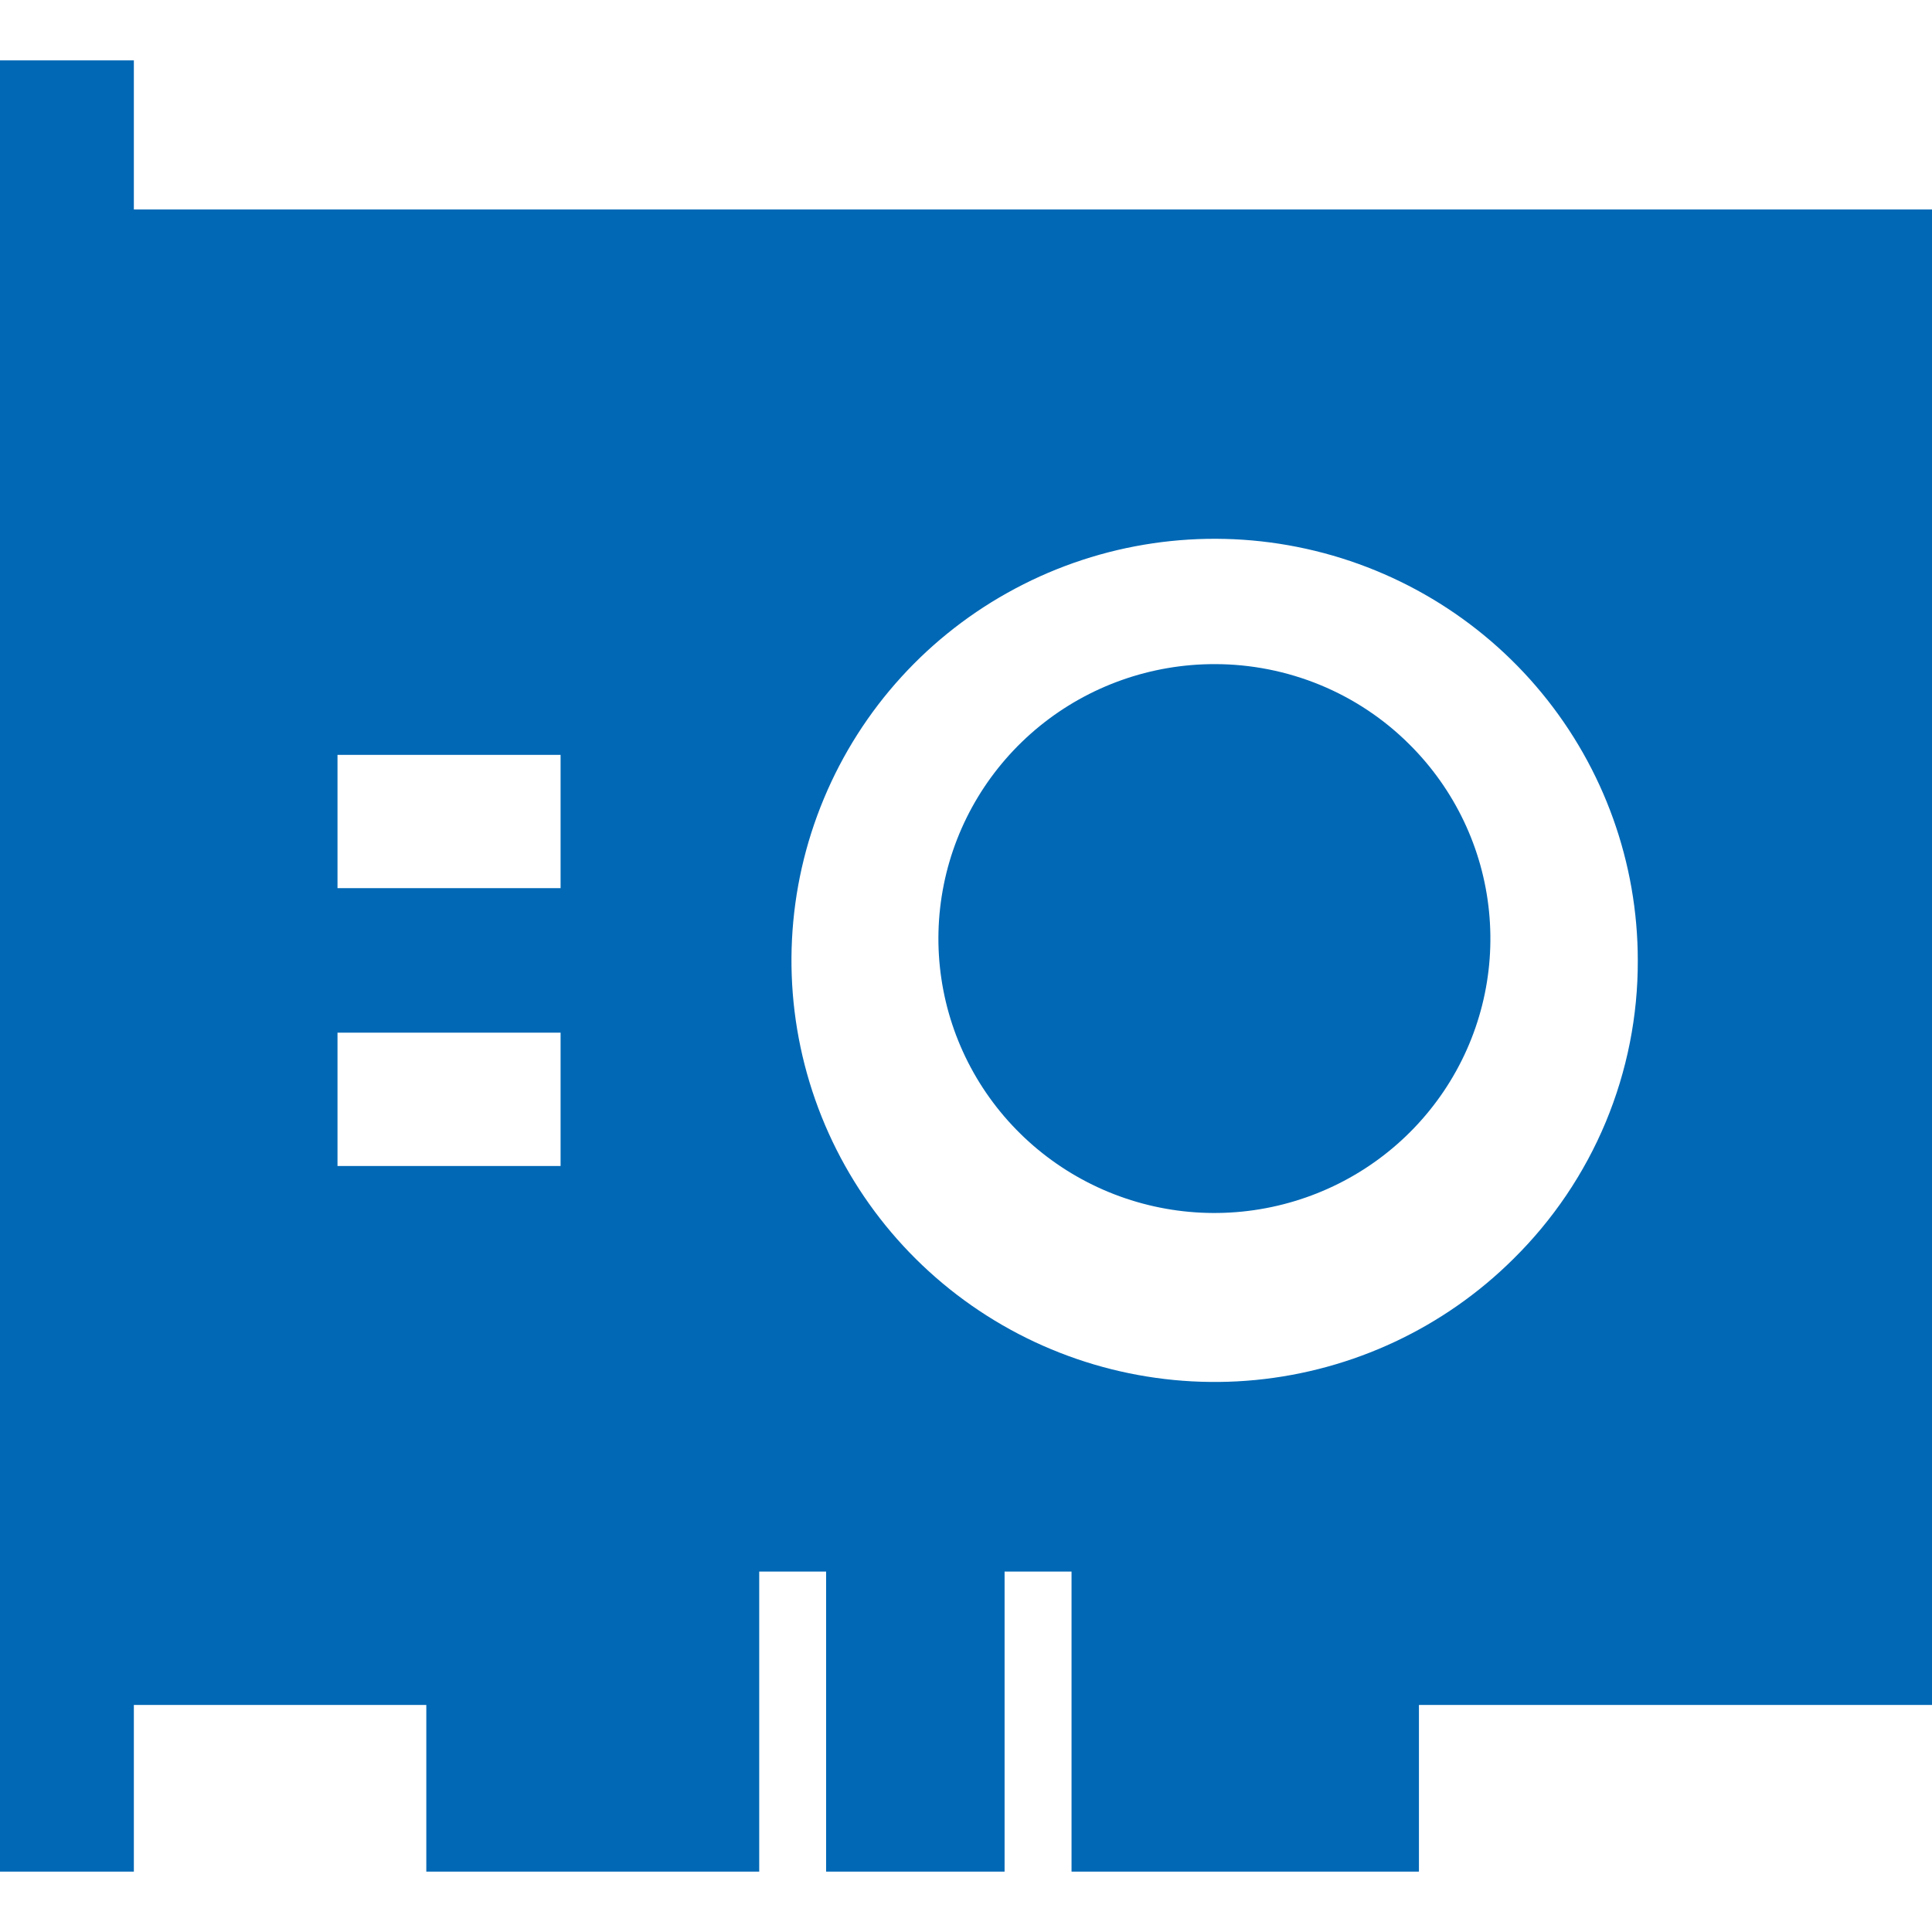
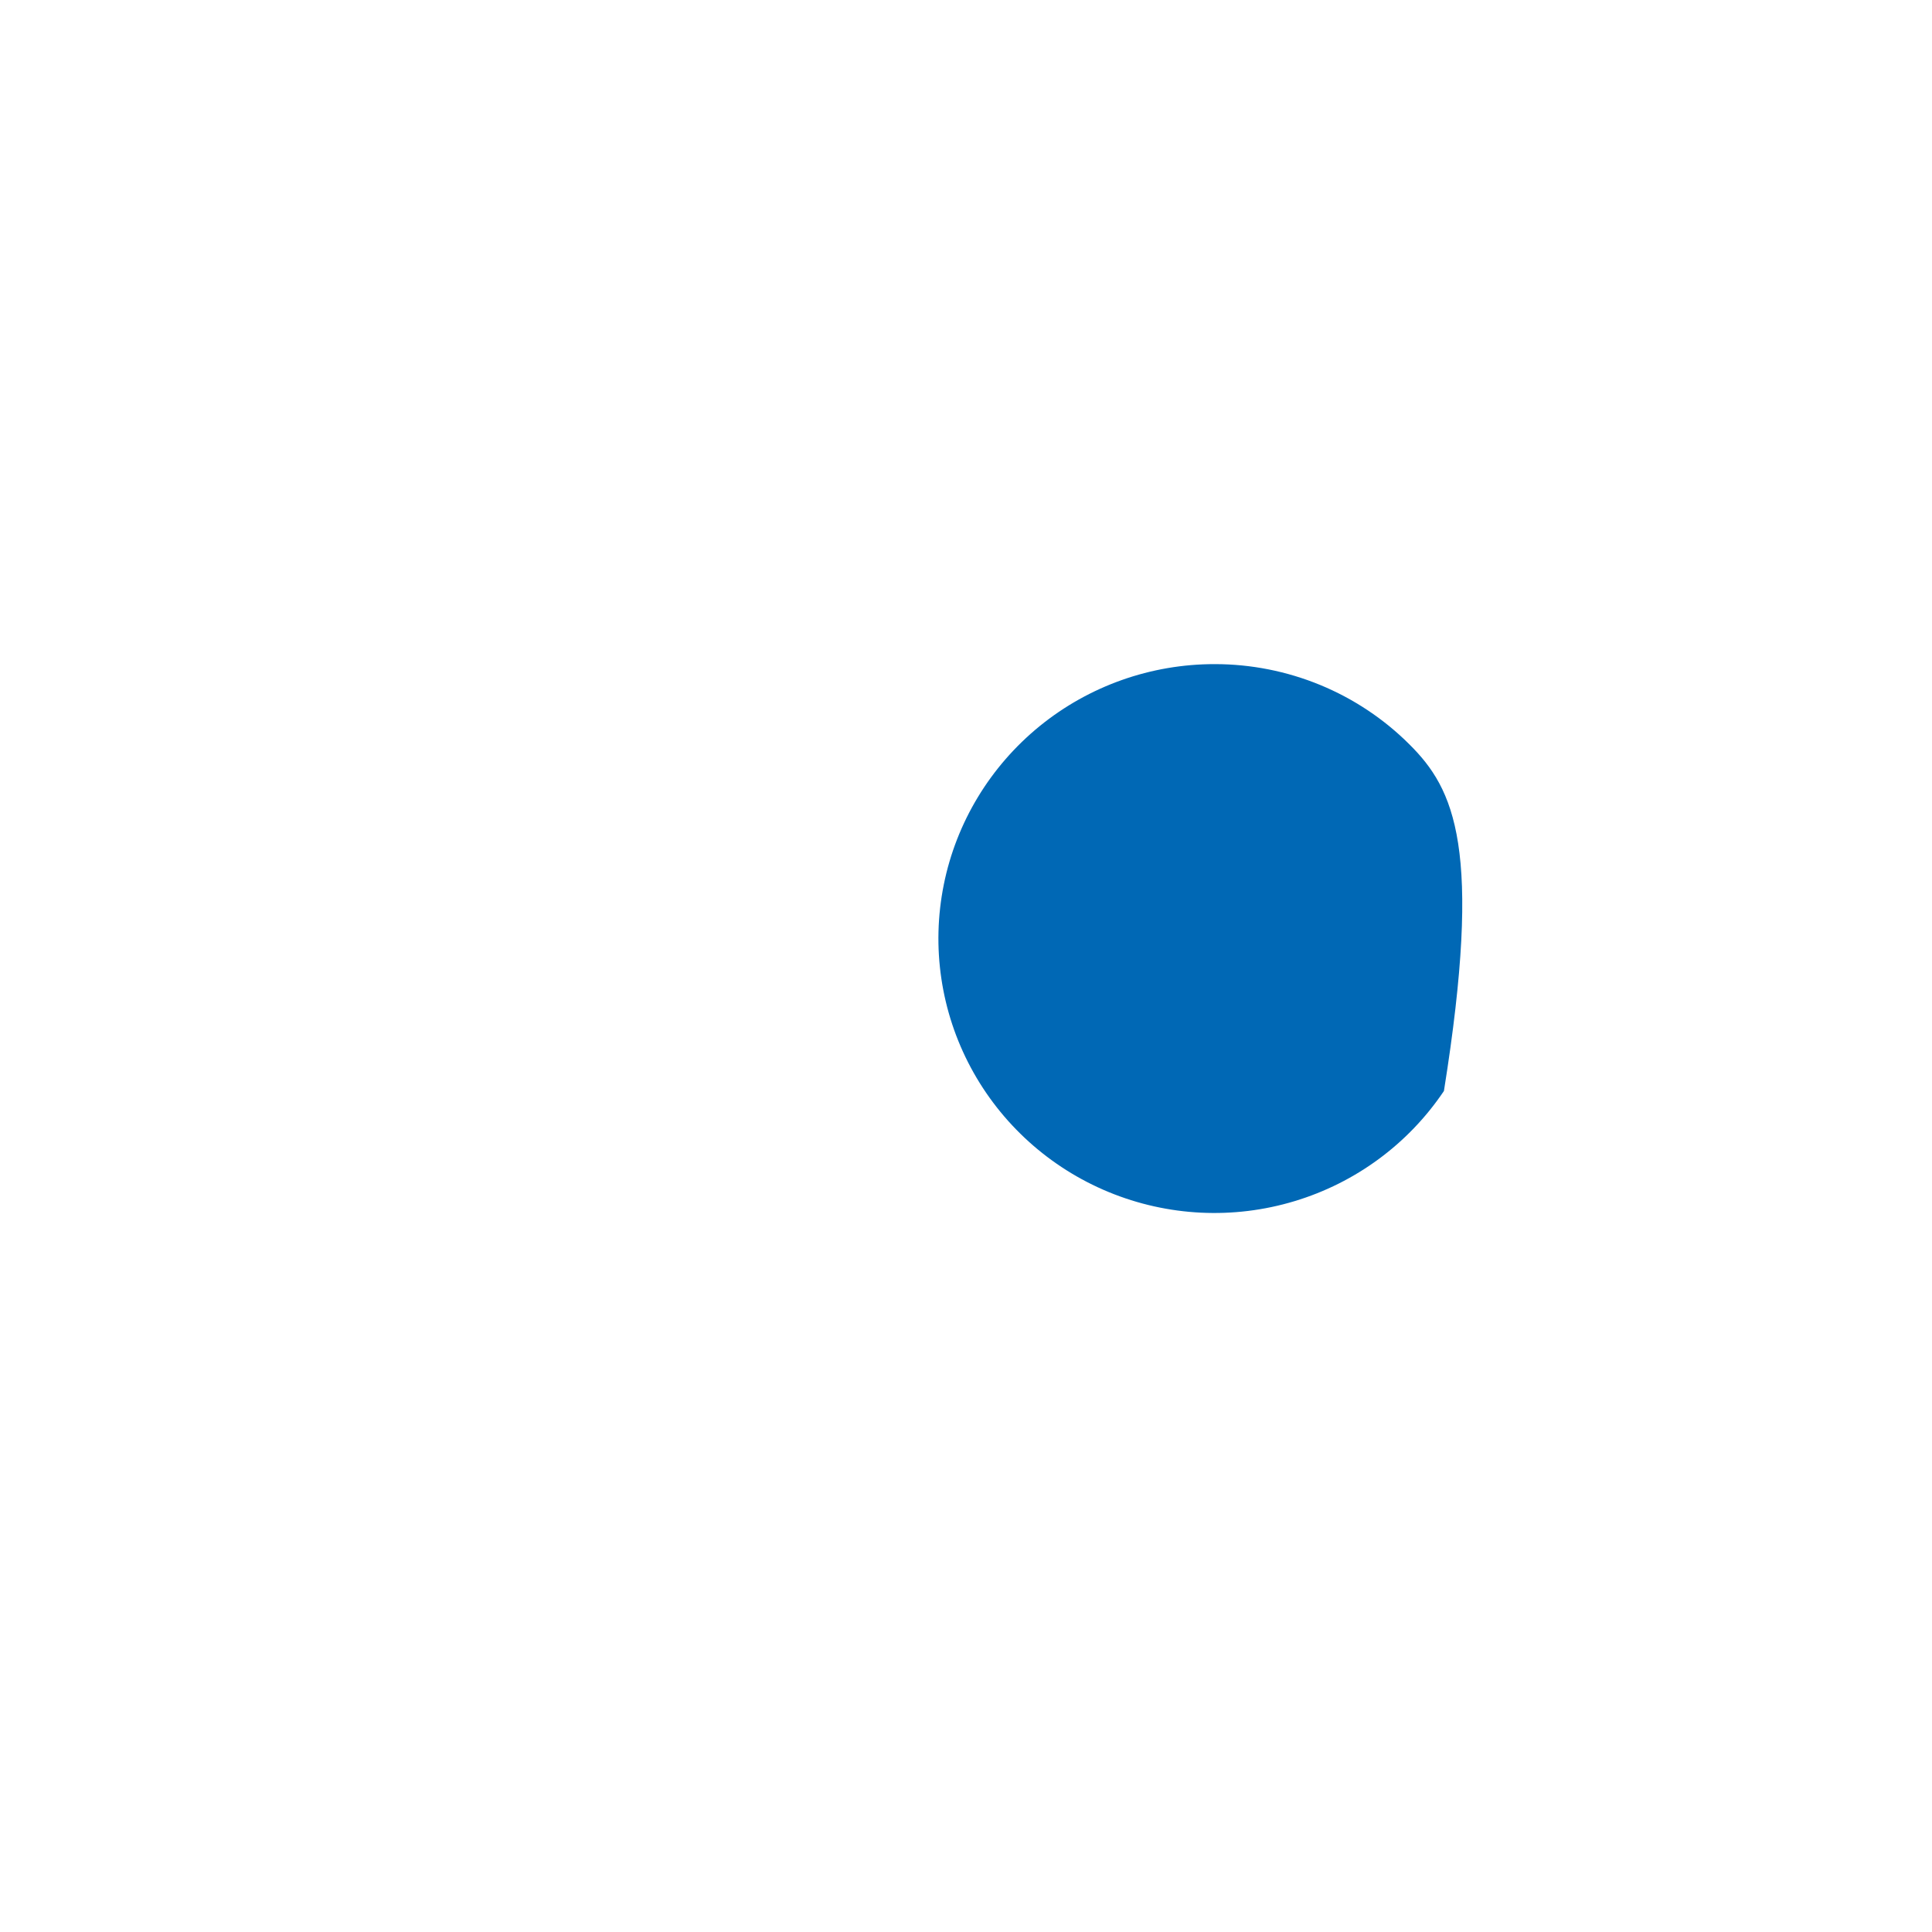
<svg xmlns="http://www.w3.org/2000/svg" width="32" height="32" viewBox="0 0 32 32" fill="none">
  <g id="Group 626326">
    <g id="Group 427320170">
-       <path id="Vector" d="M20.123 11C19.065 10.998 18.039 11.361 17.22 12.027C16.401 12.694 15.839 13.622 15.632 14.653C15.424 15.685 15.583 16.757 16.081 17.685C16.579 18.613 17.386 19.341 18.363 19.744C19.34 20.147 20.428 20.201 21.441 19.895C22.454 19.59 23.328 18.945 23.916 18.07C24.504 17.195 24.768 16.144 24.663 15.097C24.559 14.05 24.092 13.071 23.343 12.328C22.921 11.907 22.419 11.573 21.866 11.345C21.314 11.118 20.721 11 20.123 11Z" fill="#0068B5" />
-       <path id="Vector_2" d="M2.217 3.47V1H0V31H2.217V28.239H7.061V31H12.575V26.03H13.683V31H16.639V26.03H17.748V31H23.502V28.239H32V3.47H2.217ZM9.285 19.313H5.59V17.104H9.285V19.313ZM9.285 14.711H5.59V12.503H9.285V14.711ZM25.067 20.851C23.919 21.992 22.41 22.7 20.796 22.857C19.183 23.013 17.564 22.607 16.218 21.709C14.87 20.81 13.878 19.474 13.409 17.928C12.94 16.382 13.023 14.721 13.645 13.23C14.266 11.738 15.387 10.507 16.818 9.747C18.248 8.986 19.898 8.743 21.488 9.059C23.078 9.375 24.509 10.23 25.537 11.479C26.565 12.727 27.127 14.293 27.127 15.908C27.13 16.827 26.949 17.737 26.596 18.586C26.242 19.435 25.722 20.205 25.067 20.851Z" fill="#0068B5" />
+       <path id="Vector" d="M20.123 11C19.065 10.998 18.039 11.361 17.22 12.027C16.401 12.694 15.839 13.622 15.632 14.653C15.424 15.685 15.583 16.757 16.081 17.685C16.579 18.613 17.386 19.341 18.363 19.744C19.34 20.147 20.428 20.201 21.441 19.895C22.454 19.59 23.328 18.945 23.916 18.07C24.559 14.05 24.092 13.071 23.343 12.328C22.921 11.907 22.419 11.573 21.866 11.345C21.314 11.118 20.721 11 20.123 11Z" fill="#0068B5" />
    </g>
  </g>
</svg>